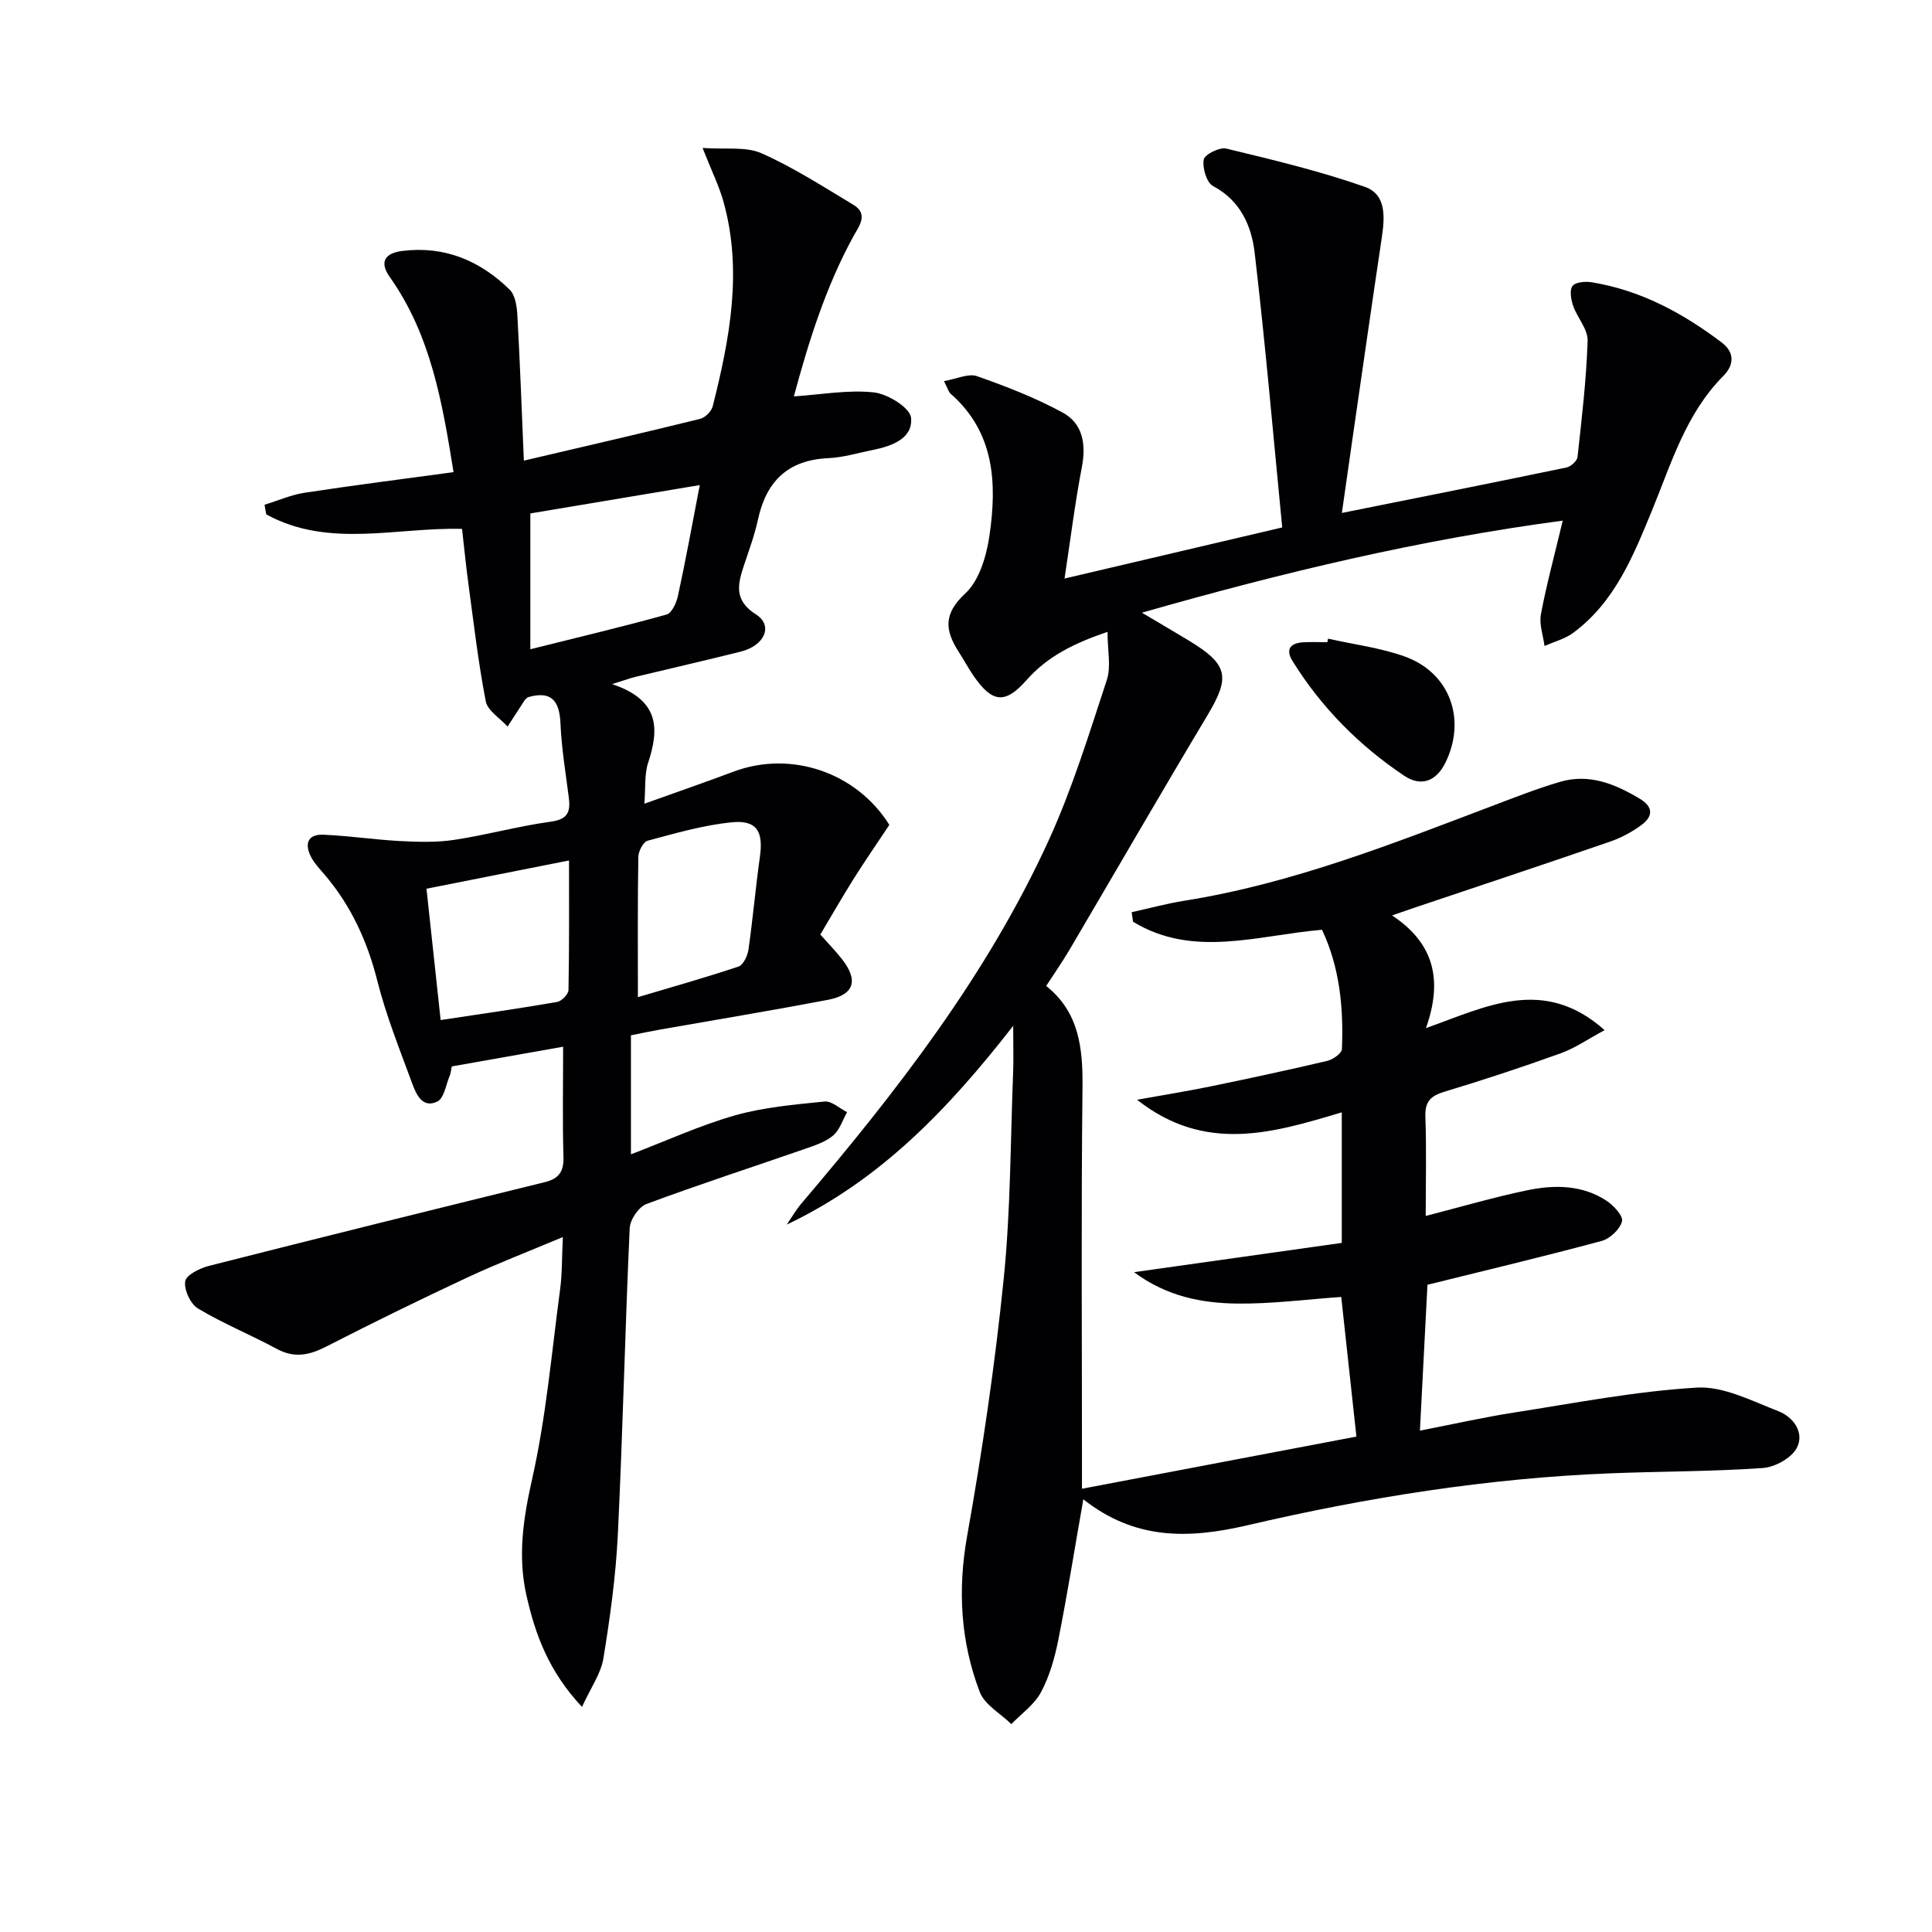
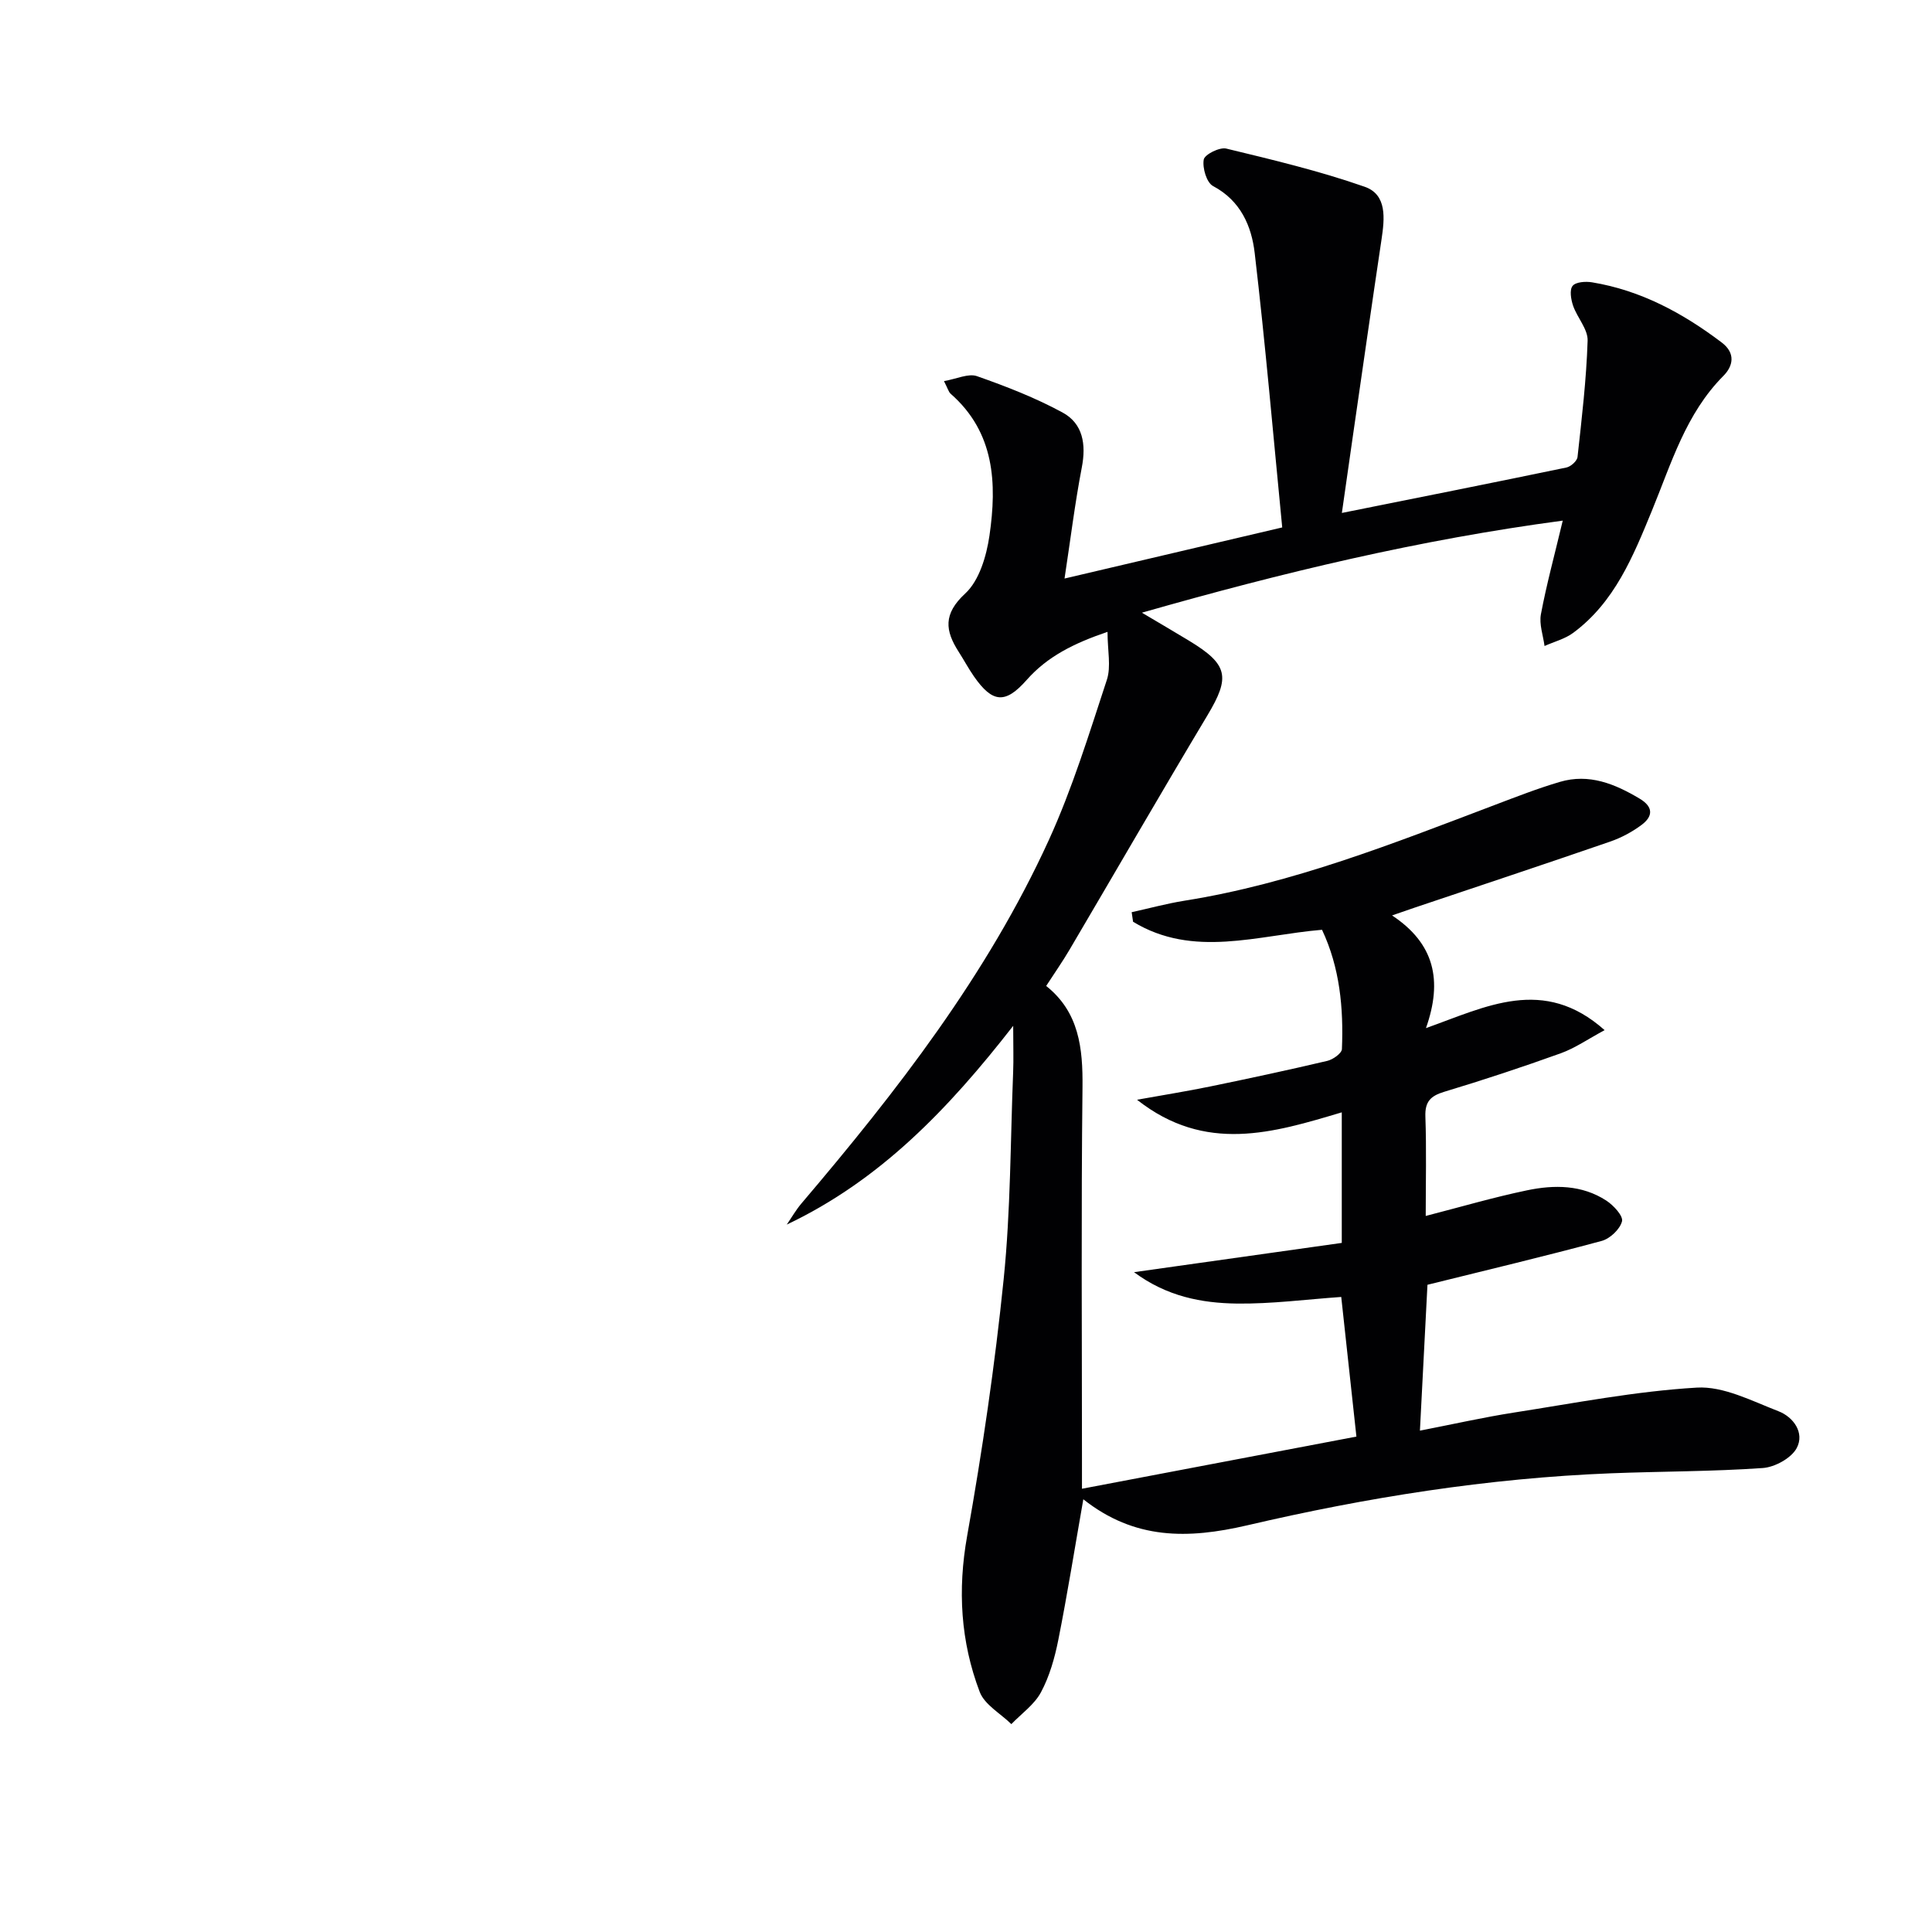
<svg xmlns="http://www.w3.org/2000/svg" enable-background="new 0 0 400 400" viewBox="0 0 400 400">
  <g fill="#010103">
    <path d="m224.29 310.41c-1.8 10.25-3.31 19.72-5.18 29.12-.74 3.71-1.81 7.51-3.58 10.82-1.37 2.57-4.04 4.43-6.14 6.61-2.25-2.21-5.55-4.01-6.56-6.69-3.95-10.41-4.59-21.1-2.59-32.29 3.14-17.61 5.75-35.37 7.56-53.16 1.45-14.2 1.39-28.56 1.96-42.85.11-2.63.01-5.28.01-9.58-13.5 17.34-27.61 32-46.88 41.15 1.01-1.47 1.9-3.04 3.05-4.39 19.77-23.25 38.46-47.3 51.22-75.25 4.86-10.66 8.33-21.98 12-33.14.91-2.76.14-6.08.14-9.94-6.96 2.36-12.45 5.1-16.74 9.96-4.4 4.98-7.05 4.81-10.91-.73-1.14-1.64-2.08-3.41-3.16-5.09-2.82-4.4-3.25-7.83 1.35-12.08 2.92-2.7 4.4-7.77 5.02-12 1.56-10.77 1.11-21.34-8.03-29.35-.44-.39-.6-1.1-1.39-2.63 2.64-.45 5.05-1.64 6.83-1.02 6.05 2.12 12.09 4.47 17.71 7.52 4.23 2.29 4.92 6.58 4 11.36-1.43 7.43-2.35 14.96-3.58 23.02 15.43-3.62 29.76-6.99 45.07-10.58-1.85-18.96-3.48-37.93-5.7-56.82-.65-5.56-2.9-10.83-8.62-13.86-1.34-.71-2.23-3.75-1.93-5.48.18-1.05 3.27-2.61 4.66-2.28 9.64 2.33 19.33 4.64 28.67 7.91 4.67 1.63 4.12 6.6 3.48 10.9-2.01 13.44-3.93 26.89-5.88 40.34-.78 5.35-1.53 10.71-2.33 16.29 15.99-3.21 31.26-6.24 46.5-9.41.91-.19 2.2-1.35 2.29-2.18.88-8.01 1.83-16.03 2.09-24.07.08-2.38-2.15-4.76-3.01-7.25-.44-1.29-.77-3.27-.1-4.1.65-.82 2.69-.96 4.02-.74 10.09 1.66 18.79 6.36 26.85 12.46 2.96 2.24 2.33 4.91.37 6.89-7.82 7.86-10.8 18.16-14.84 27.98-3.86 9.39-7.7 18.9-16.27 25.24-1.71 1.27-3.94 1.83-5.94 2.73-.29-2.2-1.14-4.51-.75-6.58 1.16-6.17 2.82-12.24 4.52-19.38-29.71 3.96-57.9 10.71-87.13 19.06 3.93 2.33 6.85 4.04 9.74 5.79 8.14 4.93 8.59 7.51 3.84 15.44-9.65 16.11-19.04 32.38-28.57 48.56-1.42 2.41-3.03 4.72-4.83 7.49 6.81 5.42 7.61 12.86 7.52 21.01-.29 25.66-.11 51.32-.11 76.99v6.1c19.21-3.65 37.76-7.18 56.82-10.8-1.05-9.7-2.08-19.18-3.14-28.91-7.2.5-14.41 1.46-21.6 1.37-7.3-.1-14.51-1.46-21.3-6.5 14.72-2.07 28.82-4.06 43.01-6.06 0-9.43 0-18.05 0-27.03-14.18 4.23-28.22 8.56-42.39-2.61 5.52-.99 10.34-1.76 15.11-2.74 8.12-1.67 16.22-3.41 24.29-5.31 1.18-.28 2.98-1.56 3.02-2.44.35-8.5-.43-16.86-4.12-24.7-13.35 1.13-26.63 5.93-39.12-1.66-.1-.66-.19-1.32-.29-1.98 3.64-.8 7.26-1.79 10.94-2.38 22.33-3.55 43.19-11.84 64.15-19.79 4.49-1.7 8.98-3.46 13.57-4.81 6.03-1.78 11.37.4 16.51 3.47 2.9 1.73 2.75 3.68.41 5.43-1.95 1.46-4.22 2.67-6.53 3.47-13.49 4.65-27.03 9.15-40.56 13.7-1.34.45-2.68.92-4.58 1.58 8.79 5.81 10.51 13.46 7.02 23.33 12.44-4.42 24.34-10.85 36.99.42-3.45 1.85-6.13 3.73-9.11 4.8-7.95 2.86-15.99 5.52-24.09 7.96-2.84.86-4.02 2.04-3.91 5.14.24 6.8.07 13.61.07 20.57 7.26-1.87 14.07-3.87 20.99-5.31 5.6-1.17 11.35-1.16 16.4 2.13 1.49.97 3.53 3.18 3.25 4.29-.42 1.64-2.48 3.59-4.21 4.06-11.83 3.19-23.76 6.03-36.07 9.08-.49 9.43-1.01 19.46-1.56 30.2 6.88-1.34 13.12-2.75 19.44-3.74 12.6-1.96 25.19-4.42 37.88-5.17 5.53-.33 11.4 2.76 16.89 4.88 3.12 1.2 5.47 4.47 3.81 7.62-1.11 2.1-4.54 3.98-7.05 4.15-10.44.73-20.94.68-31.41 1.09-25.48 1-50.6 5-75.35 10.78-12.25 2.84-23.27 3.01-33.9-5.4z" />
-     <path d="m126.73 141.64c9.9 3.3 9.76 9.31 7.45 16.31-.78 2.38-.5 5.11-.77 8.45 6.69-2.4 12.6-4.44 18.46-6.64 11.84-4.44 25.41.09 32.26 11.02-2.41 3.63-4.96 7.32-7.35 11.11-2.38 3.78-4.6 7.66-6.94 11.6 1.63 1.84 3.14 3.37 4.46 5.06 3.49 4.44 2.58 7.41-2.91 8.46-11.57 2.2-23.19 4.12-34.78 6.16-1.95.34-3.88.76-5.98 1.18v24.64c7.44-2.84 14.34-6.02 21.57-8.07 5.97-1.69 12.3-2.23 18.51-2.86 1.47-.15 3.11 1.42 4.67 2.2-.93 1.64-1.53 3.68-2.88 4.83-1.58 1.33-3.76 2.05-5.77 2.75-10.97 3.81-22.02 7.39-32.9 11.44-1.6.6-3.38 3.24-3.46 5.01-.96 21.11-1.43 42.24-2.45 63.35-.42 8.6-1.6 17.19-2.99 25.7-.52 3.18-2.63 6.1-4.43 10.06-6.92-7.37-9.7-15.05-11.52-23.15-1.81-8.09-.65-15.87 1.19-24.02 2.9-12.89 4.04-26.18 5.8-39.32.43-3.22.35-6.5.56-10.79-7.16 3.01-13.61 5.49-19.86 8.41-9.78 4.57-19.49 9.33-29.1 14.25-3.49 1.79-6.58 2.47-10.23.51-5.39-2.91-11.11-5.24-16.35-8.38-1.56-.93-2.93-3.9-2.64-5.65.21-1.32 3.07-2.71 4.97-3.19 23.13-5.88 46.3-11.62 69.48-17.32 2.9-.71 3.95-2.18 3.86-5.22-.22-7.26-.07-14.54-.07-22.82-7.38 1.31-15.38 2.72-23.04 4.08-.26 1.23-.28 1.57-.41 1.86-.81 1.87-1.17 4.7-2.58 5.4-3.08 1.53-4.39-1.48-5.23-3.76-2.57-7-5.38-13.98-7.2-21.19-2.08-8.26-5.47-15.63-10.98-22.08-.97-1.13-2.03-2.24-2.72-3.54-1.41-2.68-.81-4.8 2.54-4.66 5.3.22 10.56 1.03 15.86 1.31 3.74.19 7.57.31 11.25-.25 6.71-1.02 13.3-2.85 20.01-3.77 3.5-.48 4.04-2.07 3.68-4.96-.65-5.11-1.51-10.22-1.73-15.35-.2-4.76-1.92-6.85-6.76-5.44-.21.2-.51.38-.68.65-1.18 1.8-2.34 3.61-3.51 5.42-1.57-1.74-4.14-3.28-4.52-5.25-1.57-8.08-2.5-16.28-3.61-24.44-.49-3.61-.84-7.24-1.3-11.24-13.59-.36-27.66 4.08-40.54-3.01-.12-.66-.23-1.32-.35-1.99 2.78-.85 5.5-2.06 8.35-2.49 10.16-1.55 20.37-2.84 30.78-4.26-2.31-14.34-4.67-28.35-13.21-40.41-2.15-3.03-1.1-4.93 2.63-5.39 8.76-1.08 16.08 2.03 22.19 8.01 1.18 1.15 1.51 3.53 1.61 5.37.54 9.74.89 19.5 1.34 30.04 12.7-2.98 24.62-5.72 36.5-8.65 1.04-.26 2.33-1.55 2.6-2.59 3.51-13.94 6.21-27.98 2.25-42.3-.92-3.31-2.48-6.44-4.35-11.2 4.73.35 8.93-.34 12.19 1.1 6.62 2.93 12.78 6.92 19.02 10.66 3.22 1.93 1.16 4.46.04 6.5-5.76 10.51-9.27 21.79-12.35 33.18 5.84-.39 11.29-1.41 16.56-.83 2.87.32 7.49 3.17 7.7 5.24.44 4.29-3.94 5.88-7.87 6.67-3.09.62-6.18 1.57-9.29 1.71-8.37.38-12.82 4.82-14.54 12.74-.7 3.23-1.86 6.36-2.91 9.51-1.3 3.92-2.07 7.19 2.53 10.12 3.6 2.3 1.77 6.44-3.18 7.68-7.24 1.81-14.52 3.48-21.77 5.22-.98.23-1.9.58-4.86 1.51zm18.15-41.21c-12.04 2.01-23.71 3.97-35.08 5.87v28.12c10.04-2.51 19.18-4.67 28.21-7.19 1.08-.3 2.05-2.43 2.35-3.86 1.58-7.24 2.9-14.55 4.52-22.94zm-53.65 110.76c8.42-1.27 16.3-2.39 24.13-3.75.93-.16 2.32-1.6 2.34-2.47.17-8.89.11-17.79.11-26.82-10.25 2.03-19.75 3.92-29.51 5.85.96 8.97 1.92 17.84 2.93 27.19zm40.84-4.74c6.66-1.98 13.8-3.99 20.82-6.33.99-.33 1.89-2.23 2.07-3.52.92-6.39 1.47-12.83 2.37-19.22.74-5.24-.64-7.65-5.84-7.13-5.88.59-11.66 2.27-17.4 3.81-.91.24-1.91 2.17-1.93 3.34-.16 9.27-.09 18.55-.09 29.05z" />
-     <path d="m274.96 132.23c5.3 1.19 10.79 1.87 15.87 3.69 9.4 3.37 12.83 13.08 8.41 22.02-1.97 3.98-5.17 4.93-8.55 2.65-9.32-6.26-17.13-14.13-23.08-23.72-1.53-2.47-.43-3.73 2.21-3.89 1.66-.1 3.32-.02 4.99-.02.04-.24.1-.48.15-.73z" />
  </g>
</svg>